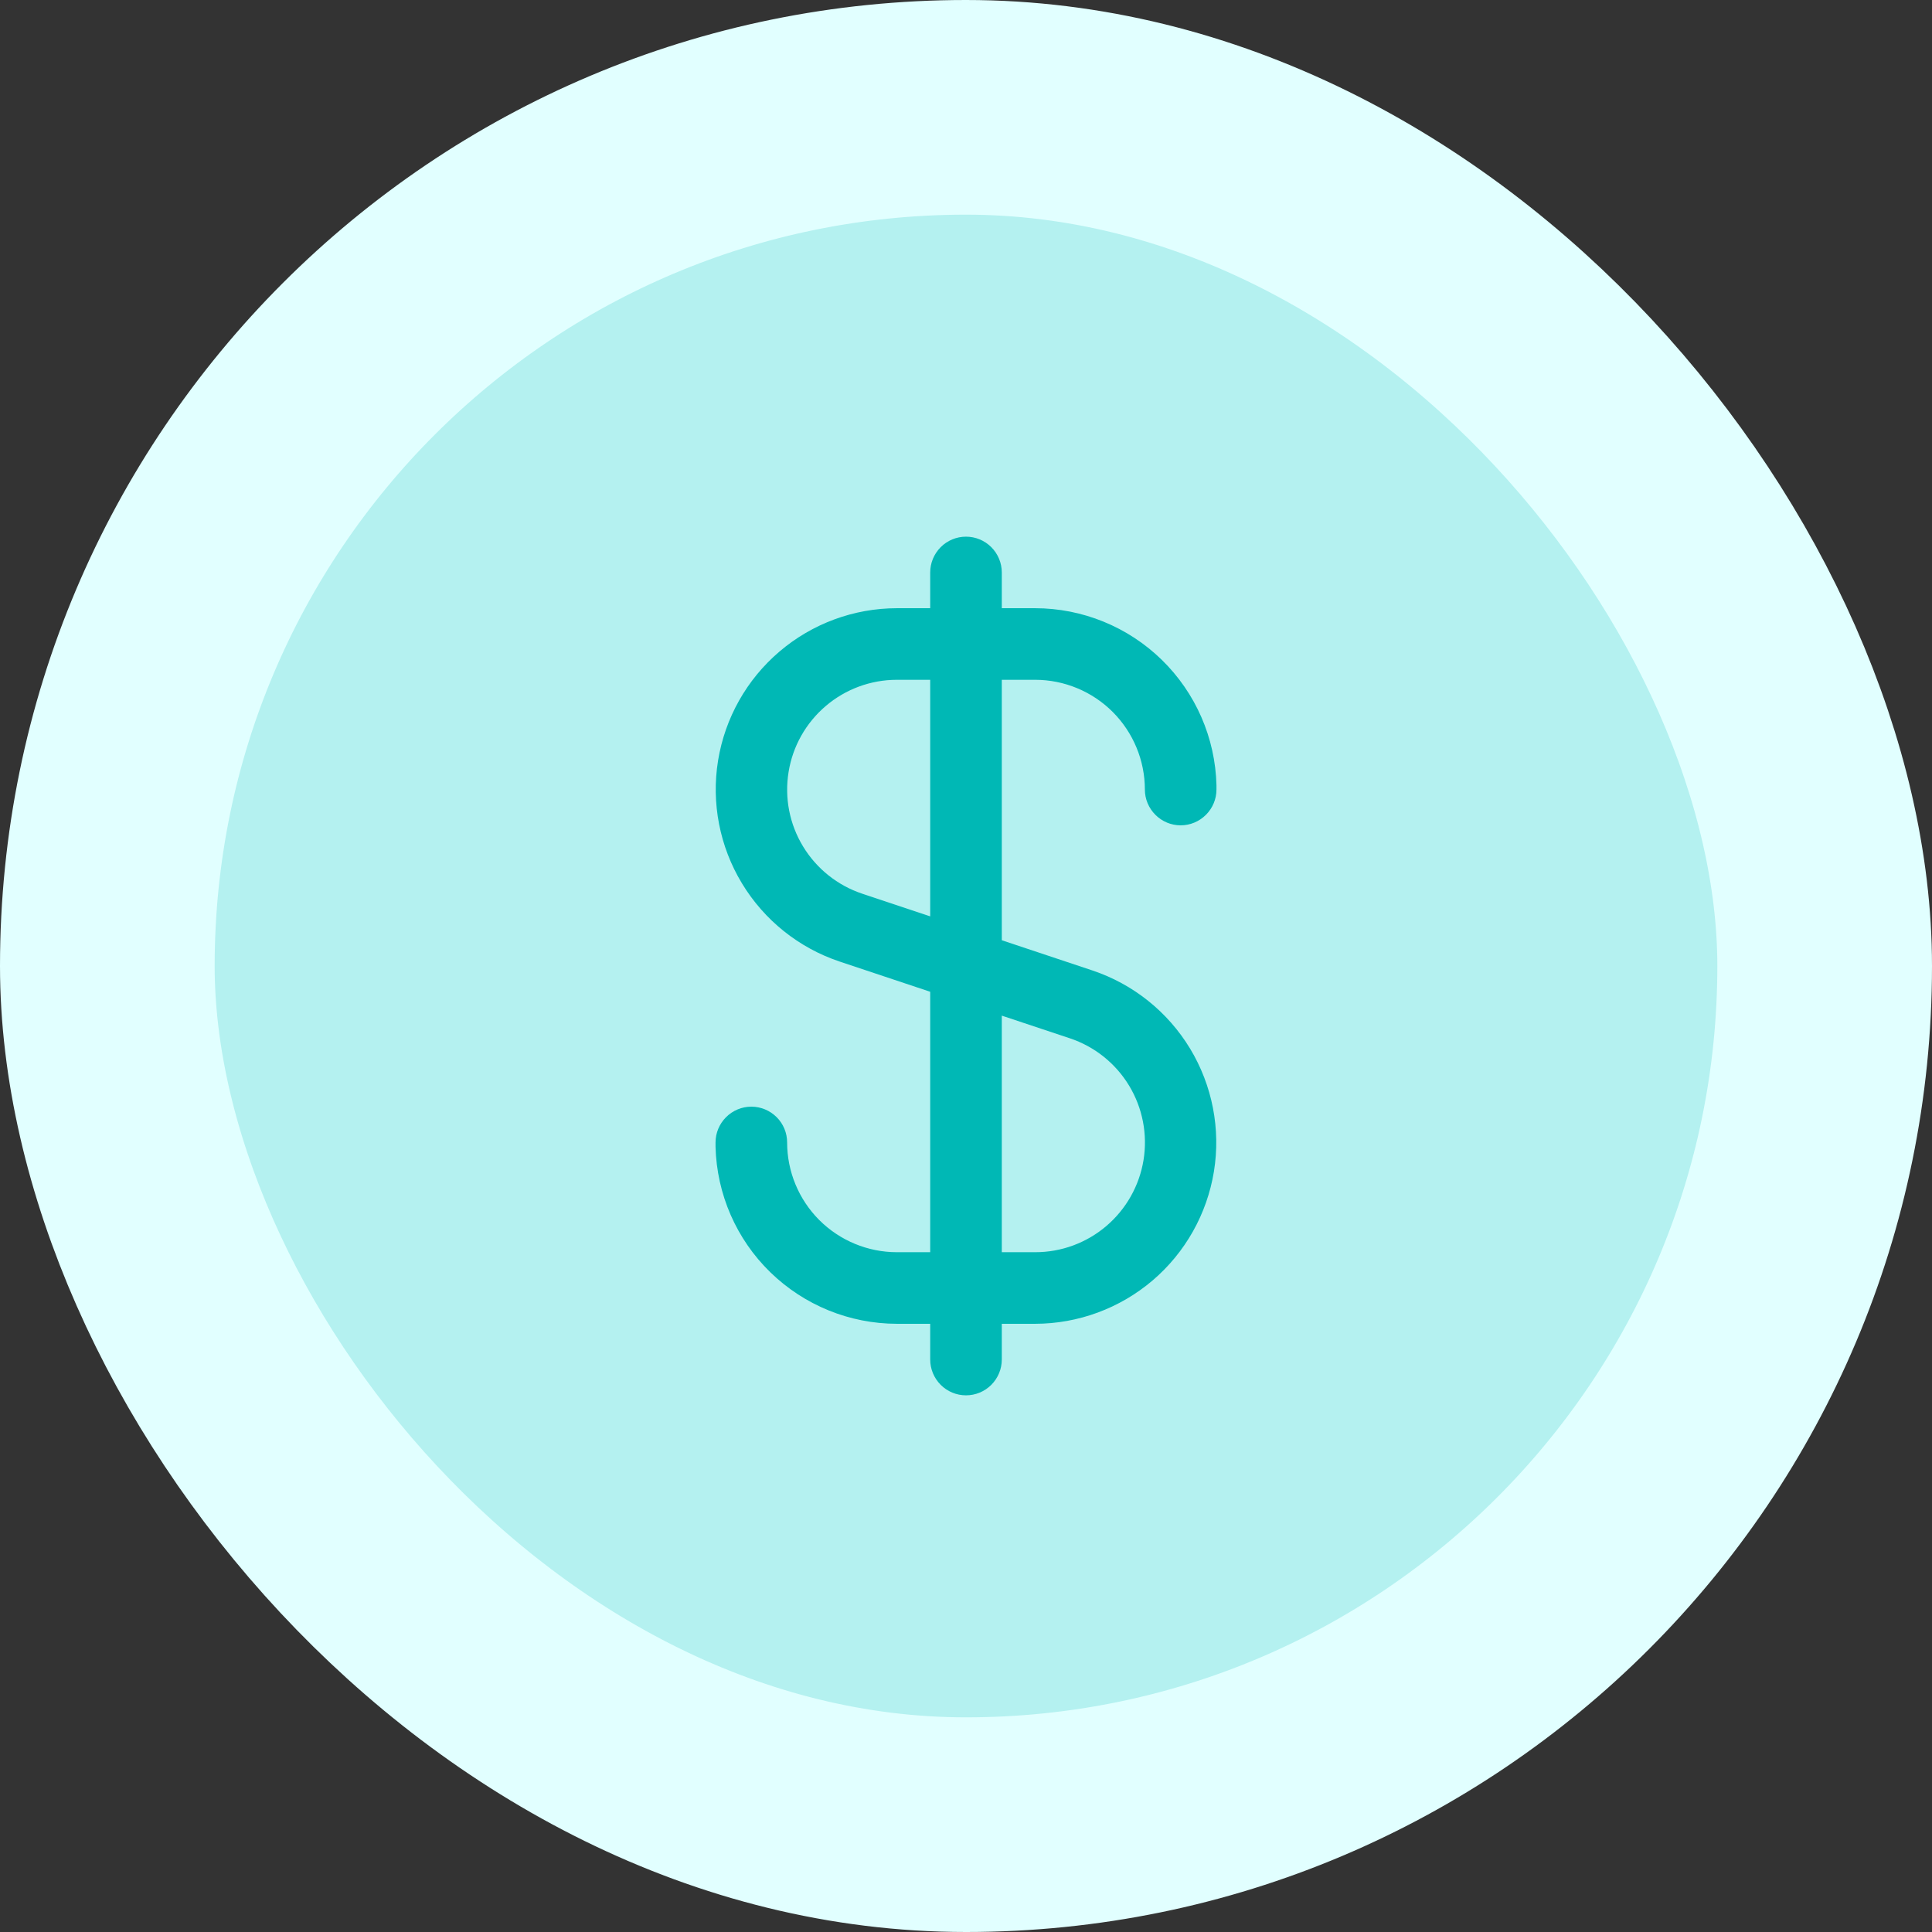
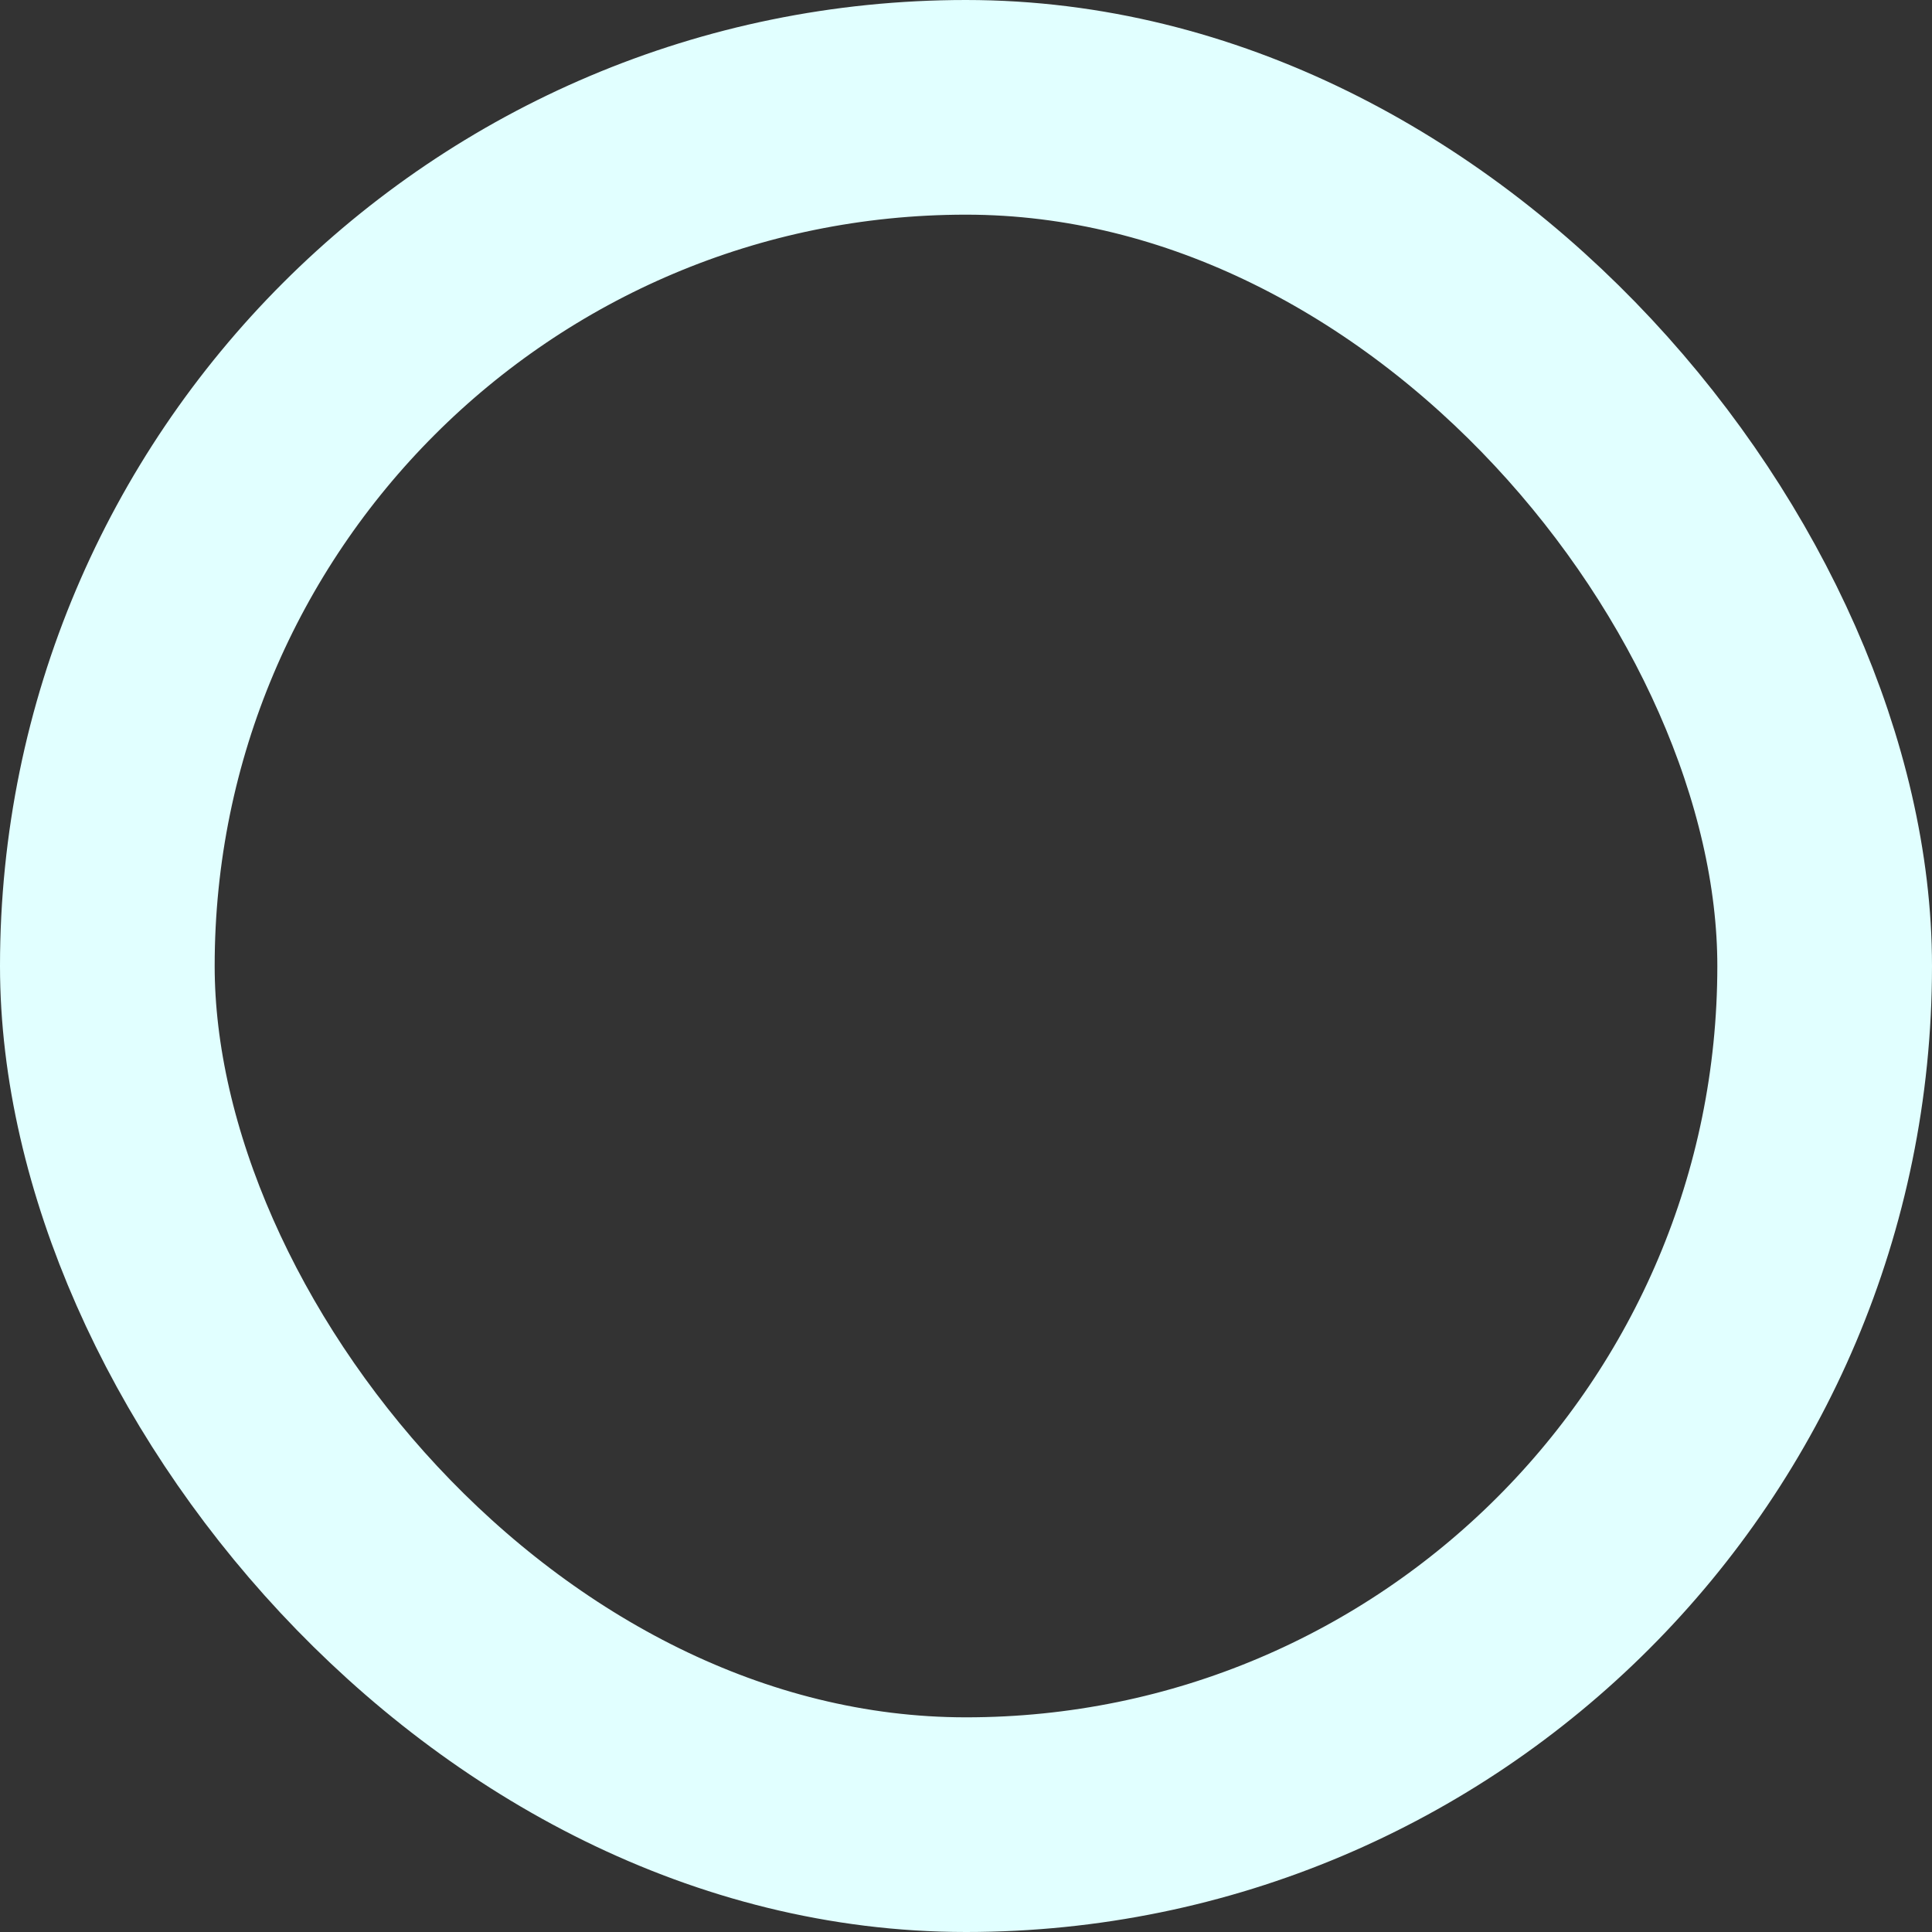
<svg xmlns="http://www.w3.org/2000/svg" width="36" height="36" viewBox="0 0 36 36" fill="none">
  <rect x="0" y="0" width="36" height="36" fill="#333333" stroke="none" />
-   <rect x="2" y="2" width="32" height="32" rx="16" fill="#B4F1F0" />
  <rect x="2" y="2" width="32" height="32" rx="16" stroke="#E1FFFF" stroke-width="4" />
  <g clip-path="url(#clip0_435_9865)">
-     <path d="M19.288 12.667C19.83 12.667 20.35 12.883 20.734 13.266C21.117 13.65 21.333 14.17 21.333 14.712C21.333 14.889 21.404 15.058 21.529 15.183C21.654 15.308 21.823 15.379 22 15.379C22.177 15.379 22.346 15.308 22.471 15.183C22.596 15.058 22.667 14.889 22.667 14.712V14.667C22.667 14.654 22.667 14.643 22.667 14.63C22.645 13.748 22.279 12.911 21.648 12.295C21.017 11.679 20.17 11.334 19.288 11.333H18.667V10.667C18.667 10.49 18.596 10.32 18.471 10.195C18.346 10.07 18.177 10 18 10C17.823 10 17.654 10.07 17.529 10.195C17.404 10.32 17.333 10.49 17.333 10.667V11.333H16.712C15.91 11.334 15.135 11.62 14.525 12.14C13.914 12.66 13.509 13.38 13.38 14.172C13.252 14.963 13.41 15.774 13.825 16.46C14.24 17.146 14.885 17.663 15.645 17.917L17.333 18.48V23.333H16.712C16.17 23.333 15.65 23.117 15.266 22.734C14.883 22.35 14.667 21.83 14.667 21.288C14.667 21.111 14.597 20.942 14.472 20.817C14.347 20.692 14.177 20.621 14 20.621C13.823 20.621 13.654 20.692 13.529 20.817C13.404 20.942 13.333 21.111 13.333 21.288V21.333C13.333 21.346 13.333 21.357 13.333 21.37C13.356 22.252 13.721 23.09 14.352 23.705C14.984 24.321 15.83 24.666 16.712 24.667H17.333V25.333C17.333 25.51 17.404 25.68 17.529 25.805C17.654 25.93 17.823 26 18 26C18.177 26 18.346 25.93 18.471 25.805C18.596 25.68 18.667 25.51 18.667 25.333V24.667H19.288C20.09 24.666 20.865 24.38 21.476 23.86C22.086 23.34 22.491 22.62 22.62 21.828C22.748 21.037 22.59 20.226 22.176 19.54C21.761 18.854 21.115 18.337 20.355 18.083L18.667 17.52V12.667H19.288ZM19.935 19.347C20.396 19.501 20.787 19.813 21.039 20.229C21.29 20.644 21.386 21.136 21.308 21.616C21.23 22.095 20.984 22.531 20.614 22.846C20.244 23.161 19.774 23.334 19.288 23.333H18.667V18.925L19.935 19.347ZM17.333 17.075L16.067 16.653C15.606 16.499 15.215 16.187 14.963 15.771C14.711 15.356 14.616 14.865 14.694 14.385C14.771 13.906 15.017 13.47 15.387 13.155C15.757 12.84 16.226 12.667 16.712 12.667H17.333V17.075Z" fill="#00B8B5" />
-   </g>
+     </g>
  <defs>
    <clipPath id="clip0_435_9865">
      <rect width="16" height="16" fill="white" transform="translate(10 10)" />
    </clipPath>
  </defs>
</svg>